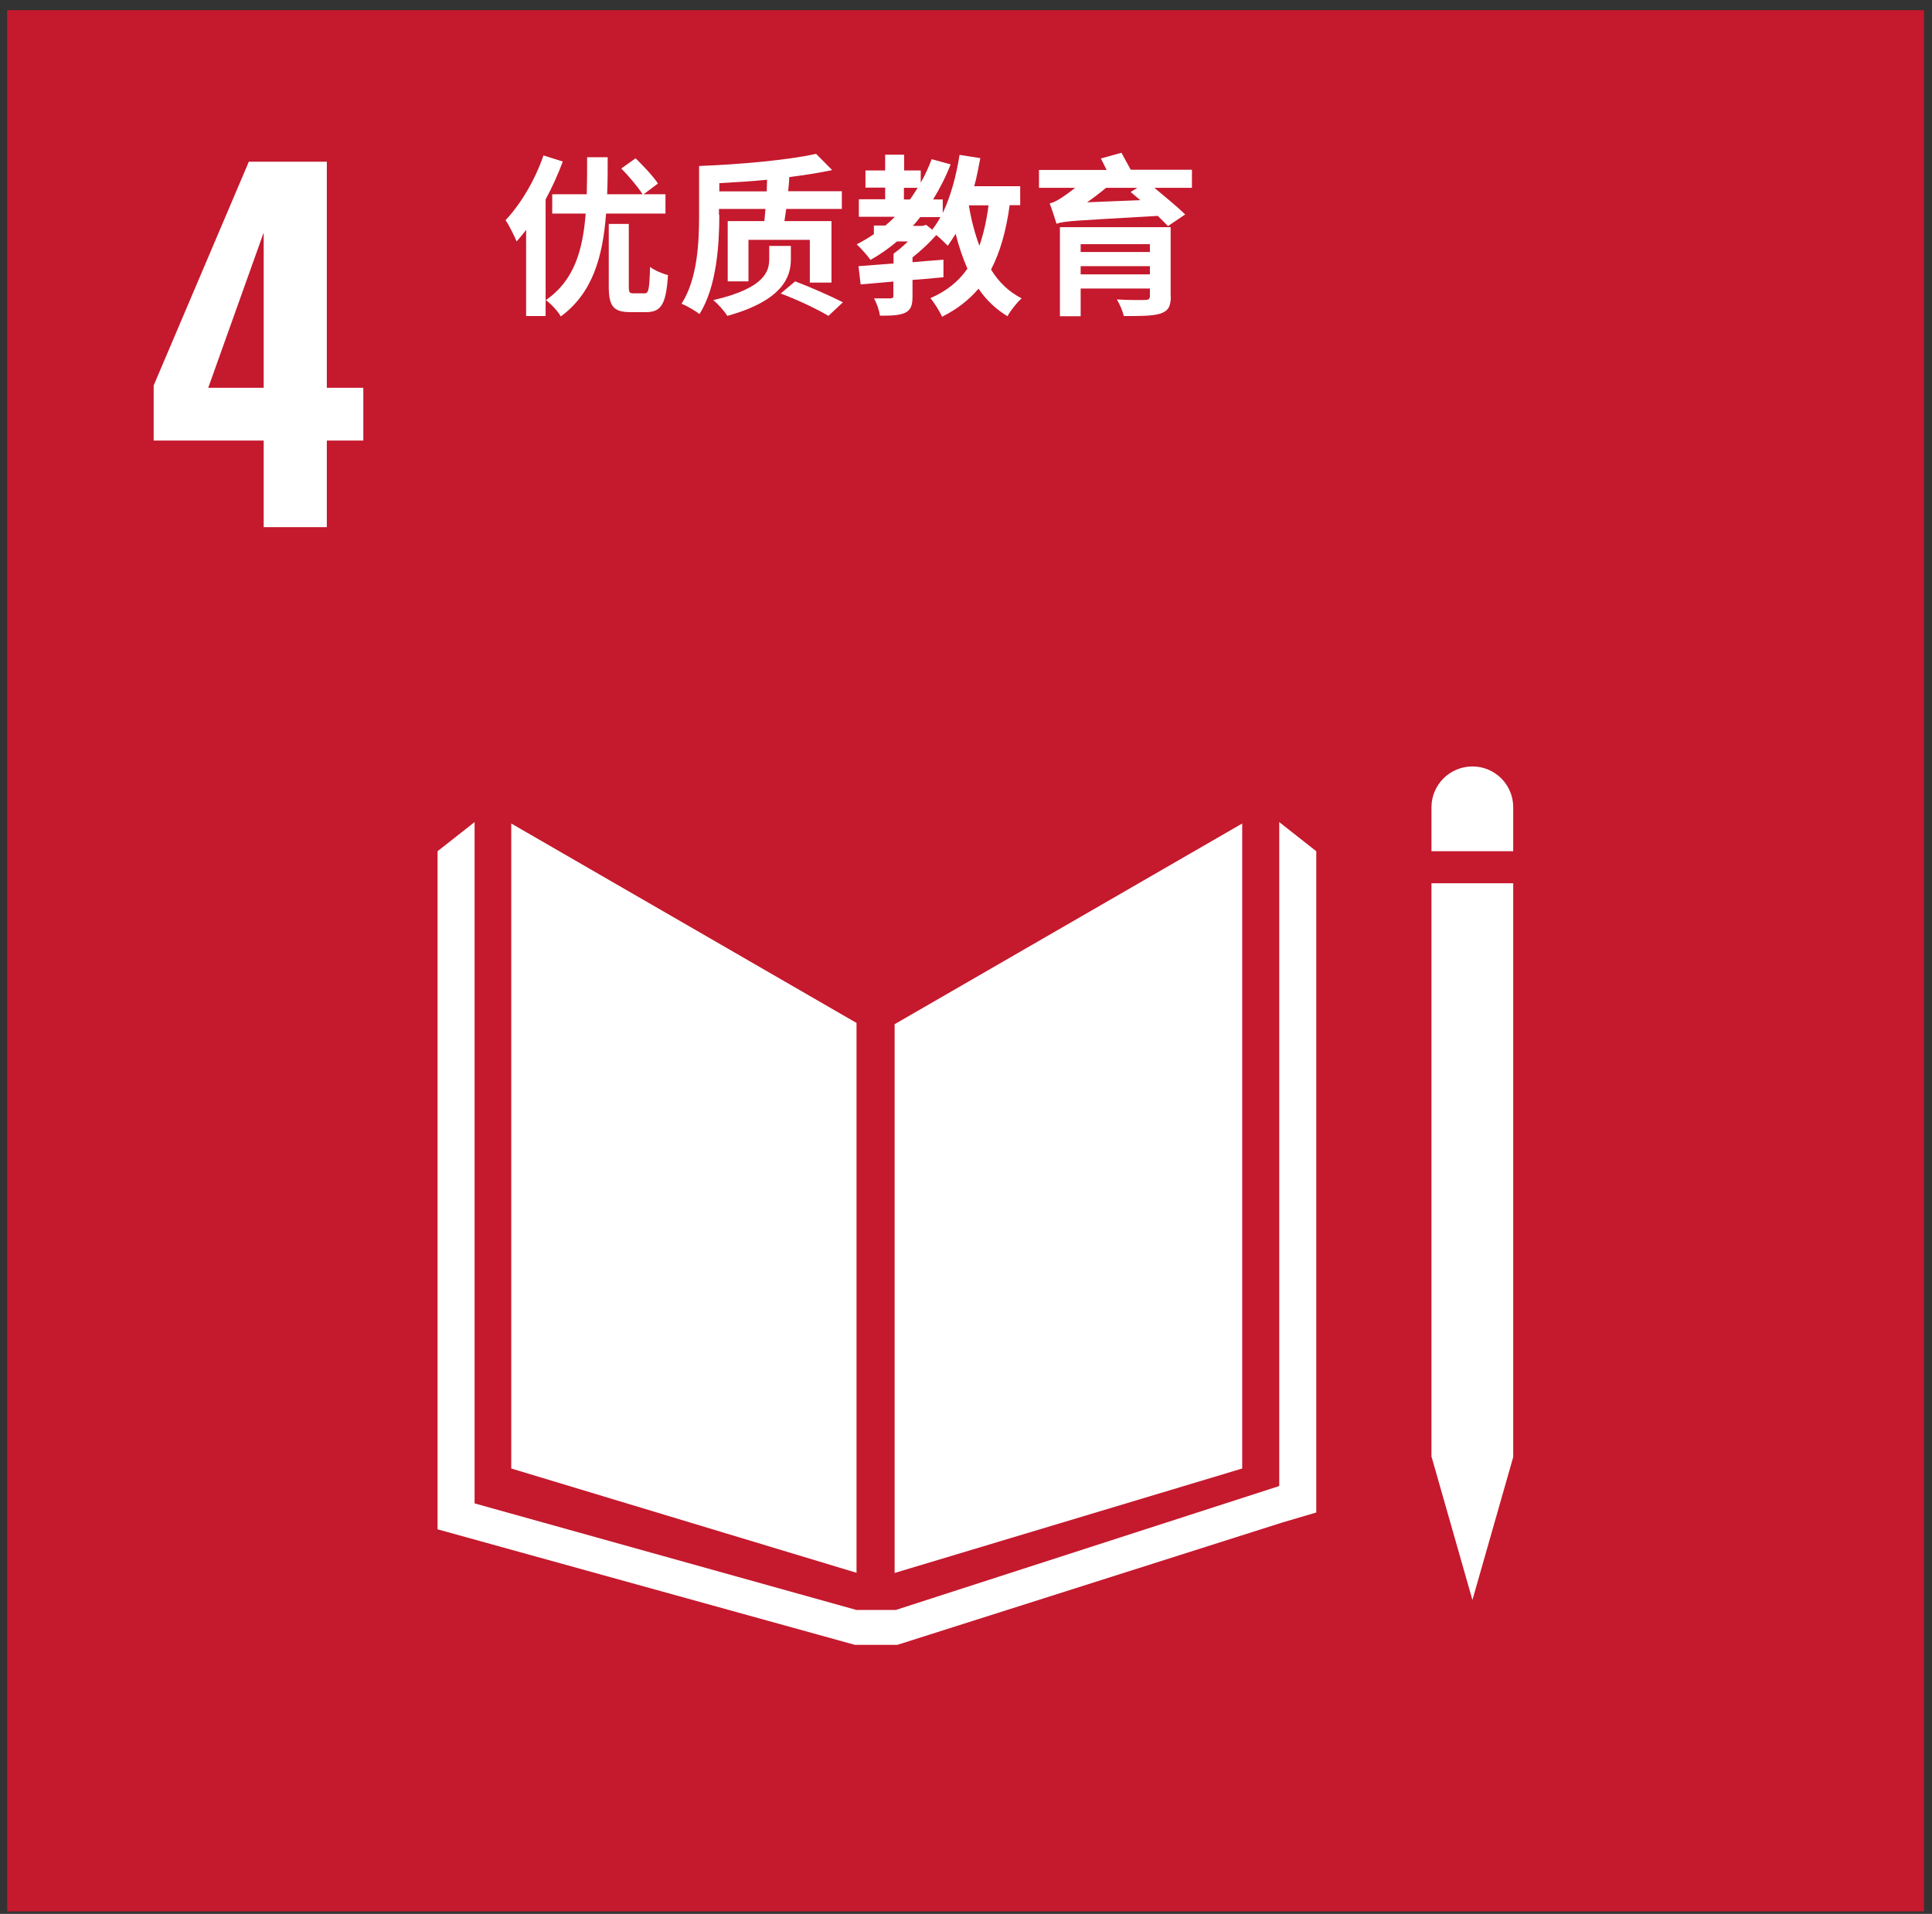
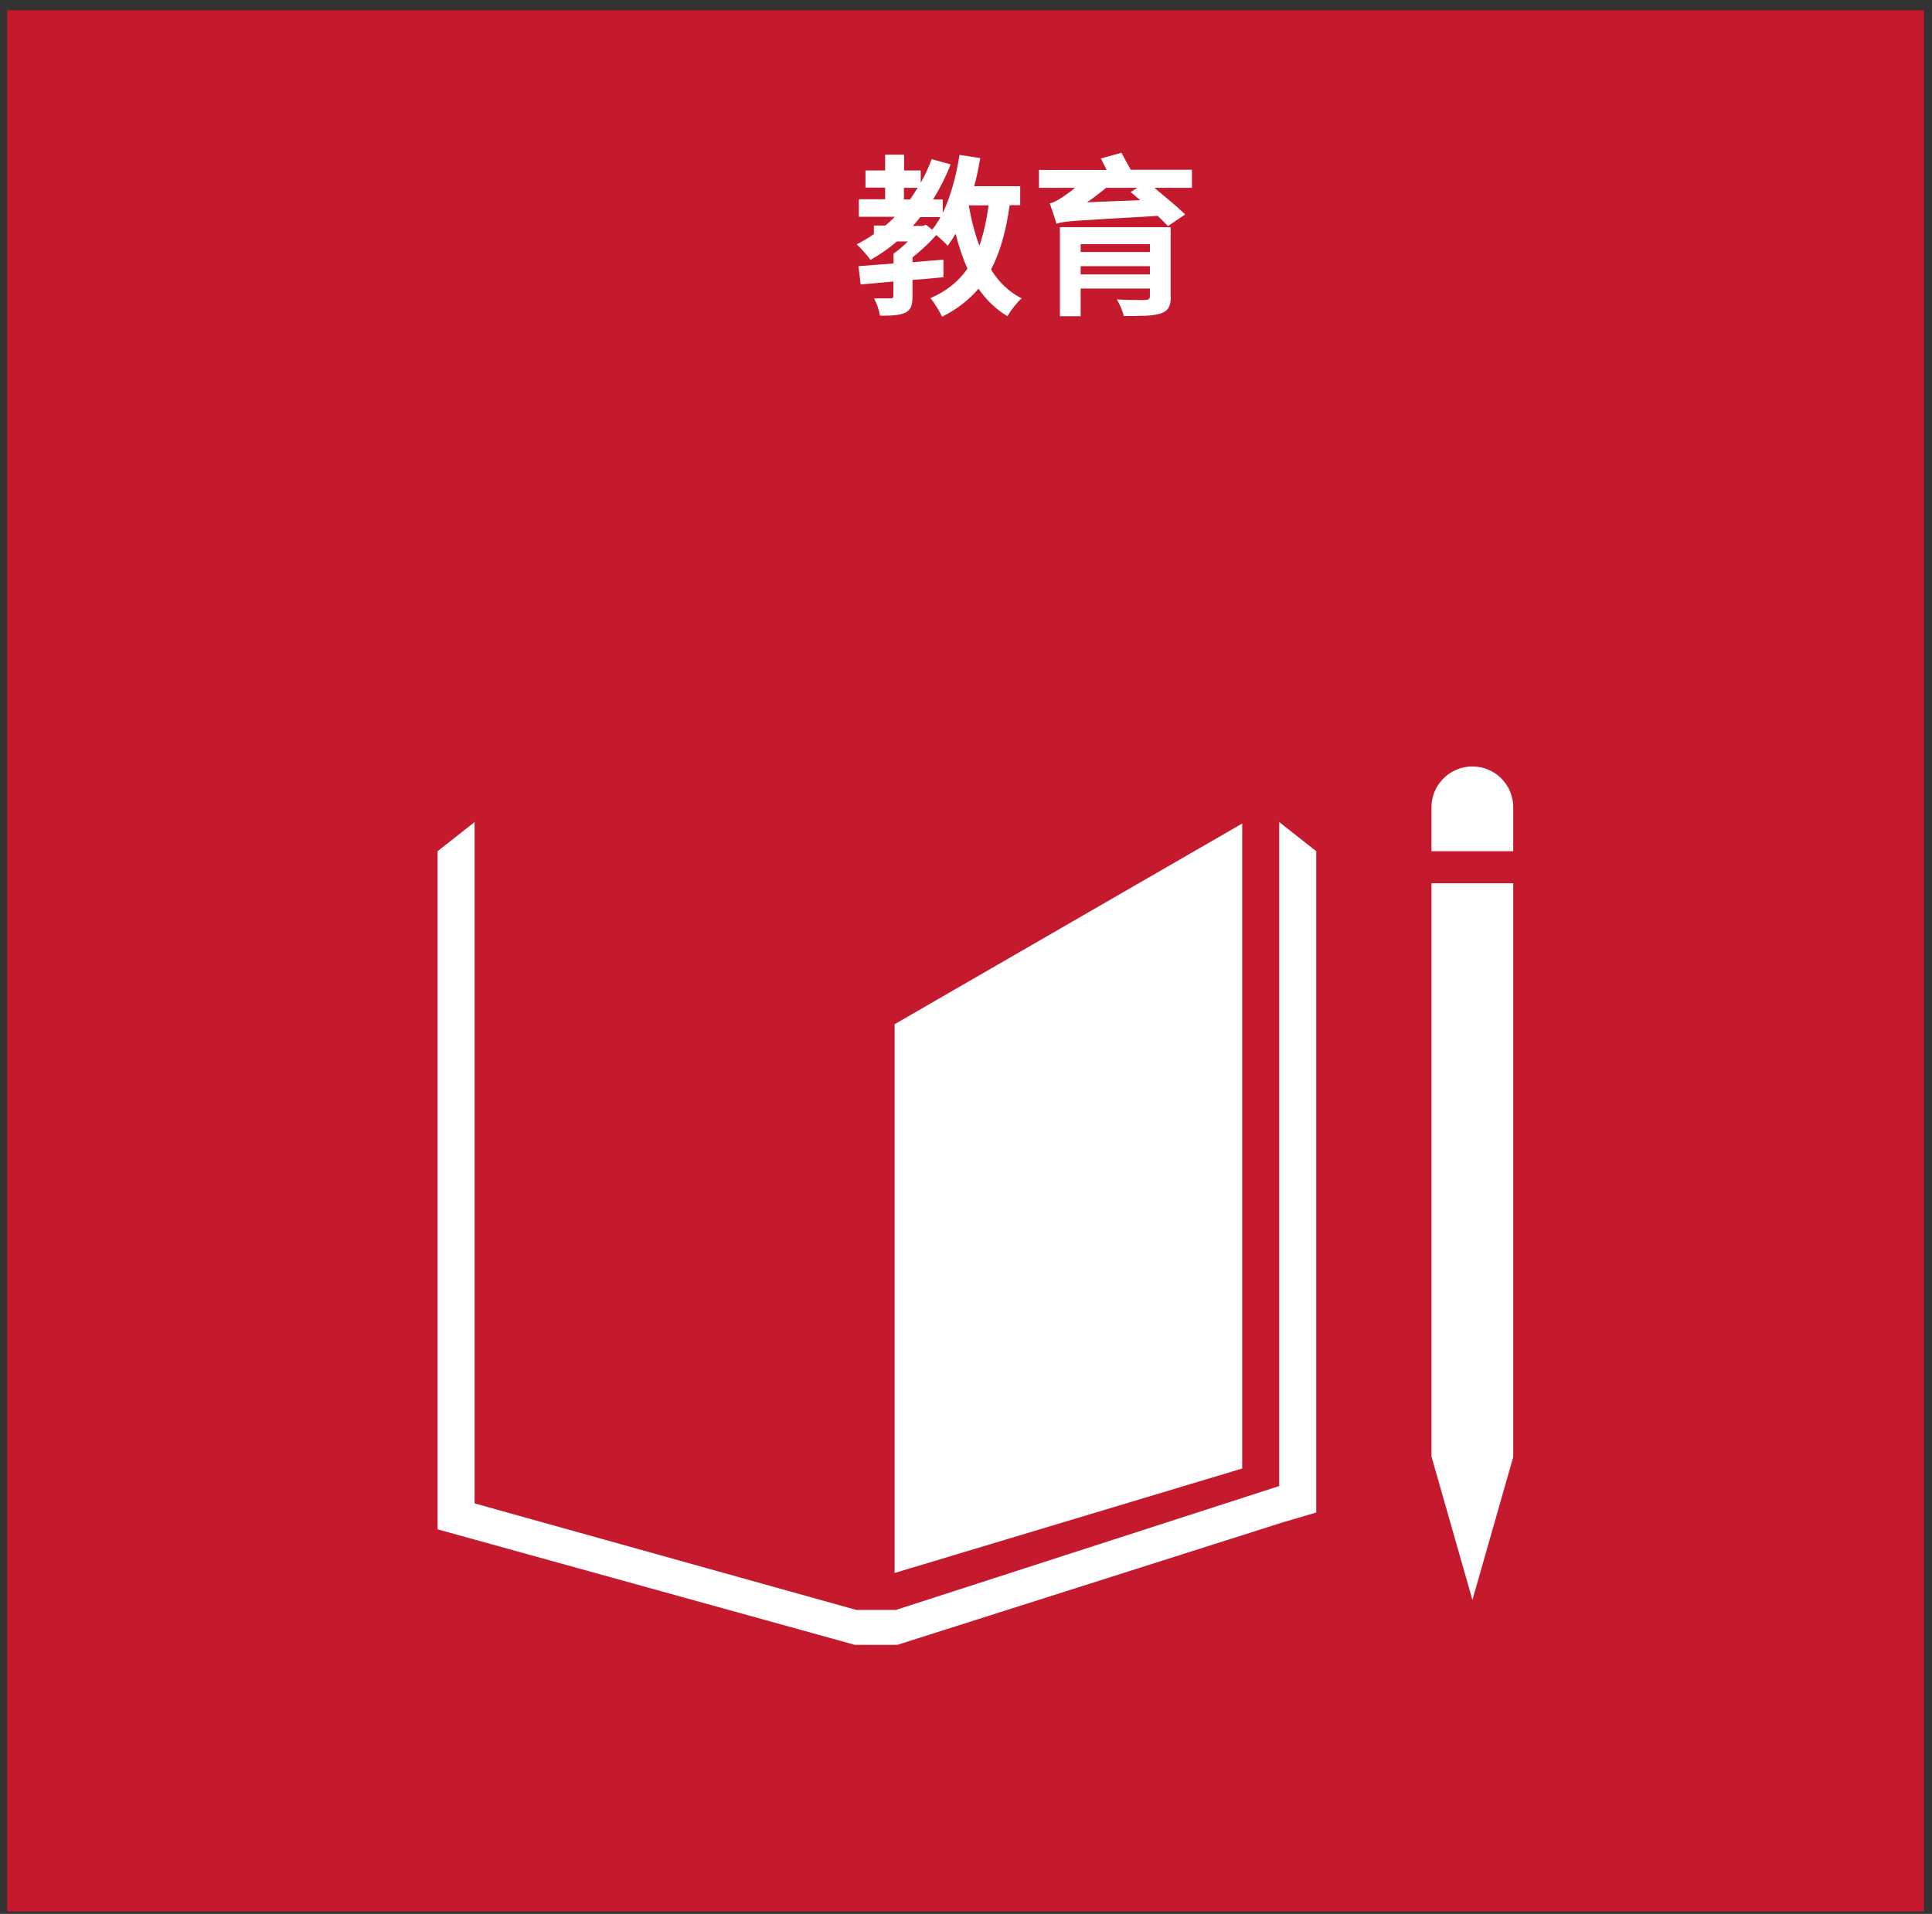
<svg xmlns="http://www.w3.org/2000/svg" viewBox="0 0 108 107">
  <rect x="0" y="0" width="108" height="107" fill="#333333" stroke="none" />
  <path d="m.4.57h107.15v106.29h-107.15z" fill="#c5192d" />
  <g fill="#fff">
-     <path d="m14.74 24.63h-6.15v-3.08l5.32-12.51h4.36v12.64h2.04v2.95h-2.04v4.84h-3.53zm0-2.95v-8.68l-3.1 8.68z" />
-     <path d="m31.46 9.03c-.26.71-.59 1.43-.96 2.12v6.52h-1.09v-4.82c-.17.23-.36.45-.53.65-.11-.28-.43-.92-.62-1.19.84-.89 1.65-2.24 2.12-3.62zm2.42 2.91c-.18 2.39-.74 4.44-2.53 5.75-.18-.31-.54-.7-.84-.91 1.6-1.1 2.07-2.81 2.23-4.84h-1.87v-1.08h1.93c.02-.67.02-1.36.02-2.07h1.15c0 .7 0 1.41-.03 2.07h1.98c-.25-.4-.76-1-1.19-1.44l.8-.57c.42.41.99 1.01 1.25 1.41l-.8.6h1.22v1.08h-3.33zm2.15 4.46c.23 0 .27-.21.31-1.48.23.19.71.39 1 .46-.1 1.6-.37 2.07-1.21 2.07h-.91c-.95 0-1.19-.36-1.19-1.44v-3.49h1.12v3.49c0 .34.04.39.26.39z" />
-     <path d="m40.21 12.02c0 1.62-.14 4.01-1.11 5.54-.22-.18-.72-.47-1-.58.91-1.42.98-3.5.98-4.97v-2.73c2.32-.09 4.98-.33 6.54-.68l.9.91c-.72.15-1.54.28-2.4.39 0 .25-.04.52-.06.79h3v.99h-3.11c-.03.25-.07.47-.1.68h2.63v3.44h-1.21v-2.39h-3.43v2.32h-1.16v-3.37h2.05c.02-.21.04-.43.06-.68h-2.6v.33zm4 2.48c0 .96-.43 2.29-3.55 3.16-.15-.24-.5-.65-.79-.88 2.95-.68 3.13-1.66 3.13-2.31v-.72h1.21zm-1.35-3.8c0-.22.02-.44.02-.65-.89.09-1.79.14-2.67.19v.46zm1.59 5.03c.88.33 2 .83 2.67 1.17l-.81.76c-.63-.38-1.77-.92-2.67-1.25z" />
    <path d="m56.44 11.48c-.2 1.44-.53 2.61-1.04 3.59.43.7 1 1.25 1.71 1.61-.26.23-.62.68-.79 1-.65-.39-1.2-.92-1.62-1.54-.54.63-1.2 1.15-2.04 1.57-.11-.27-.44-.8-.65-1.04.91-.4 1.58-.94 2.07-1.65-.26-.59-.48-1.24-.66-1.95-.14.23-.29.46-.44.67-.13-.14-.4-.4-.64-.6-.38.43-.86.88-1.33 1.25v.27c.57-.05 1.15-.1 1.73-.14v.98c-.58.06-1.16.11-1.73.15v.92c0 .5-.09.76-.42.92-.34.15-.79.16-1.4.16-.04-.3-.18-.69-.33-.97h.92c.12 0 .16-.04.16-.13v-.81c-.67.06-1.31.12-1.83.16l-.12-1.02c.54-.04 1.23-.09 1.96-.15v-.55c.26-.18.54-.42.8-.68h-.61c-.46.39-.96.74-1.48 1.03-.15-.22-.55-.67-.77-.87.33-.17.66-.36.96-.57v-.48h.64c.18-.15.37-.32.53-.49h-2.01v-.98h1.47v-.65h-1.1v-.96h1.1v-.88h1.06v.88h.93v.68c.24-.41.44-.86.61-1.31l1.06.29c-.27.7-.61 1.36-.98 1.96h.54v.76c.44-.92.75-2.06.94-3.25l1.16.18c-.1.53-.2 1.07-.34 1.57h2.57v1.06h-.57zm-5.91-.33h.34c.14-.21.29-.42.43-.65h-.77zm1.58 1.69c.16-.2.32-.44.46-.7h-1.13c-.13.17-.27.34-.41.49h.54l.2-.06zm2.05-1.36c.13.8.33 1.57.59 2.26.23-.67.4-1.41.51-2.26z" />
    <path d="m66.62 10.5h-2.09c.6.5 1.32 1.09 1.72 1.49l-.96.65c-.15-.16-.35-.36-.57-.57-4.64.27-5.23.28-5.66.44-.07-.25-.26-.82-.38-1.14.2-.04.41-.15.67-.32.14-.09.43-.29.75-.55h-2.02v-1h3.78c-.11-.22-.22-.44-.32-.64l1.15-.32c.15.29.36.65.52.95h3.42v1zm-1.17 6.07c0 .58-.16.83-.61.97-.44.13-1.1.13-2.02.13-.06-.28-.23-.67-.39-.93.6.04 1.4.04 1.58.03.2 0 .27-.06.27-.22v-.42h-3.87v1.55h-1.16v-4.98h6.19v3.86zm-5.04-2.48h3.87v-.44h-3.87zm3.87.79h-3.87v.46h3.87zm-1.07-4.15.37-.23h-1.75c-.35.29-.7.56-1.06.81l2.97-.12-.53-.45z" />
-     <path d="m47.88 57.19-19.3-11.15v36.06l19.3 5.83z" />
    <path d="m50.01 57.26v30.68l19.43-5.84v-36.06z" />
    <path d="m80.59 81.46h-.56l2.28 7.99 2.28-7.99h-.57.57v-32.08h-.57-.56-.6-1.14-.56-.57-.57v32.08z" />
    <path d="m73.58 47.59-2.07-1.63v37.12l-21.44 6.93h-1-.19-1l-21.35-5.96v-38.09l-2.07 1.63v37.91l23.33 6.46h1.09.19 1.09l21.52-6.84 1.9-.56z" />
    <path d="m84.59 45.13c0-1.26-1.02-2.28-2.28-2.28s-2.29 1.02-2.29 2.28v2.46h4.57z" />
  </g>
  <path d="m0 0h108v107h-108z" fill="none" />
</svg>